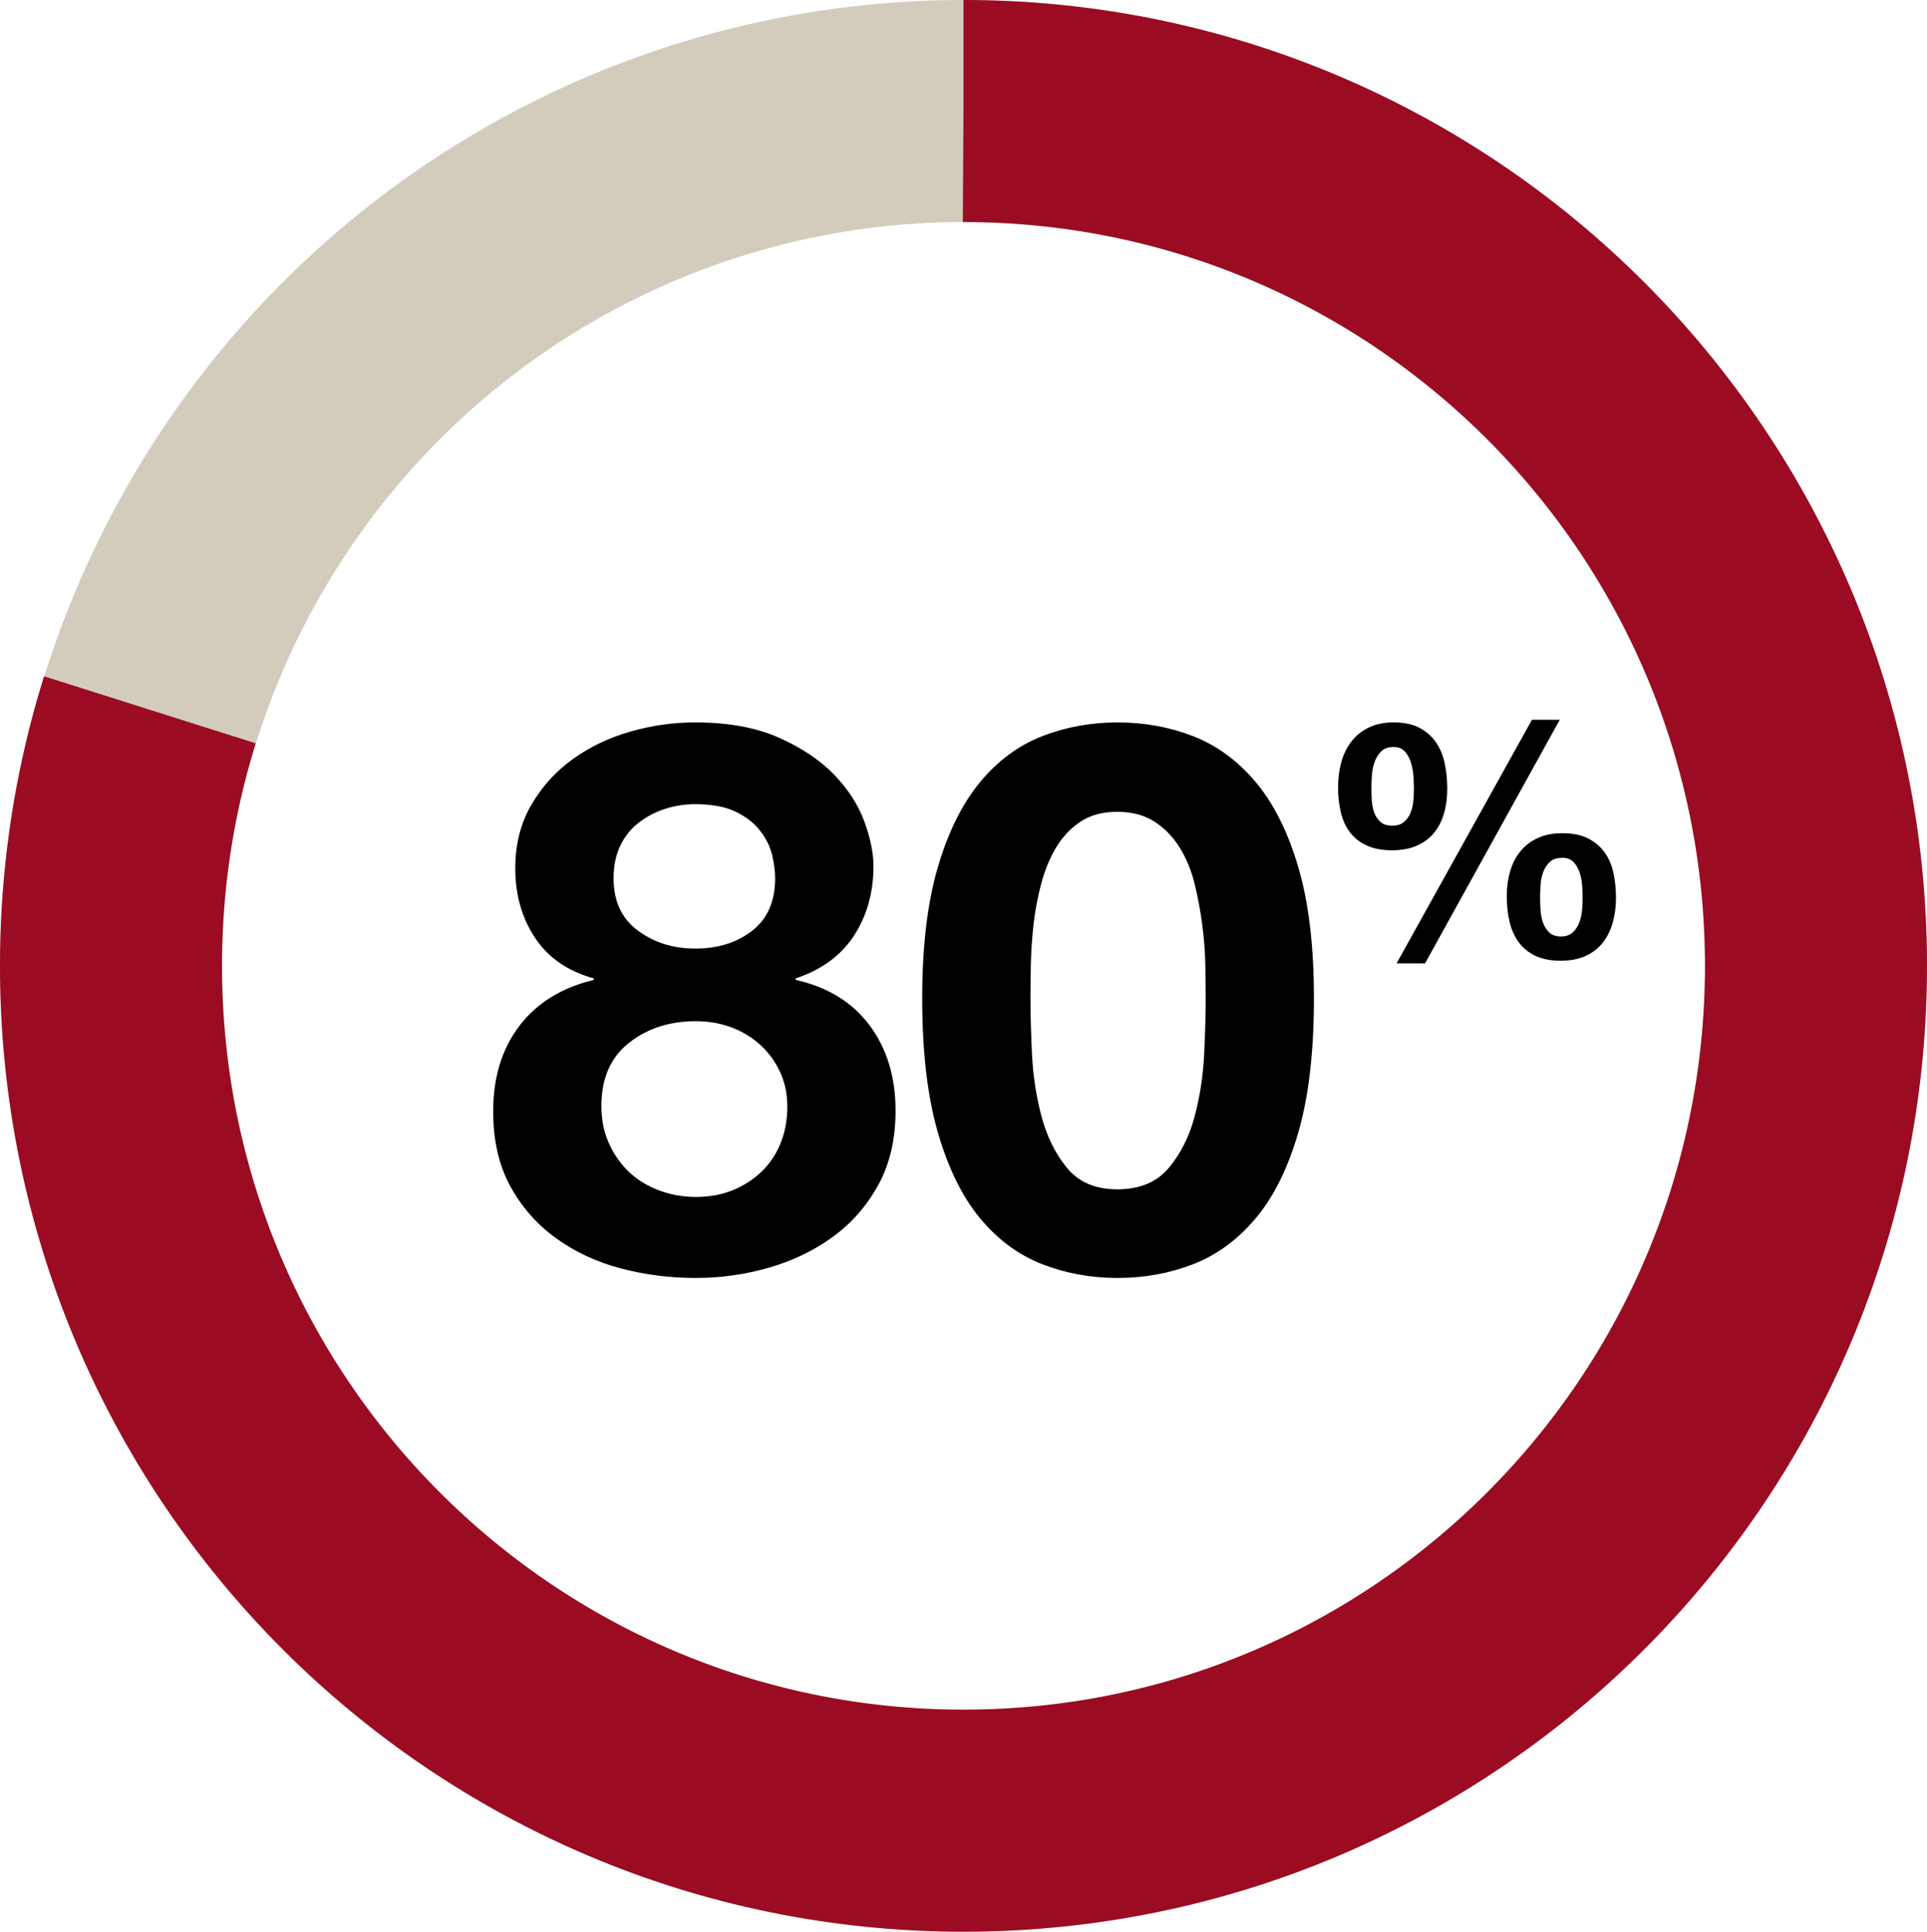
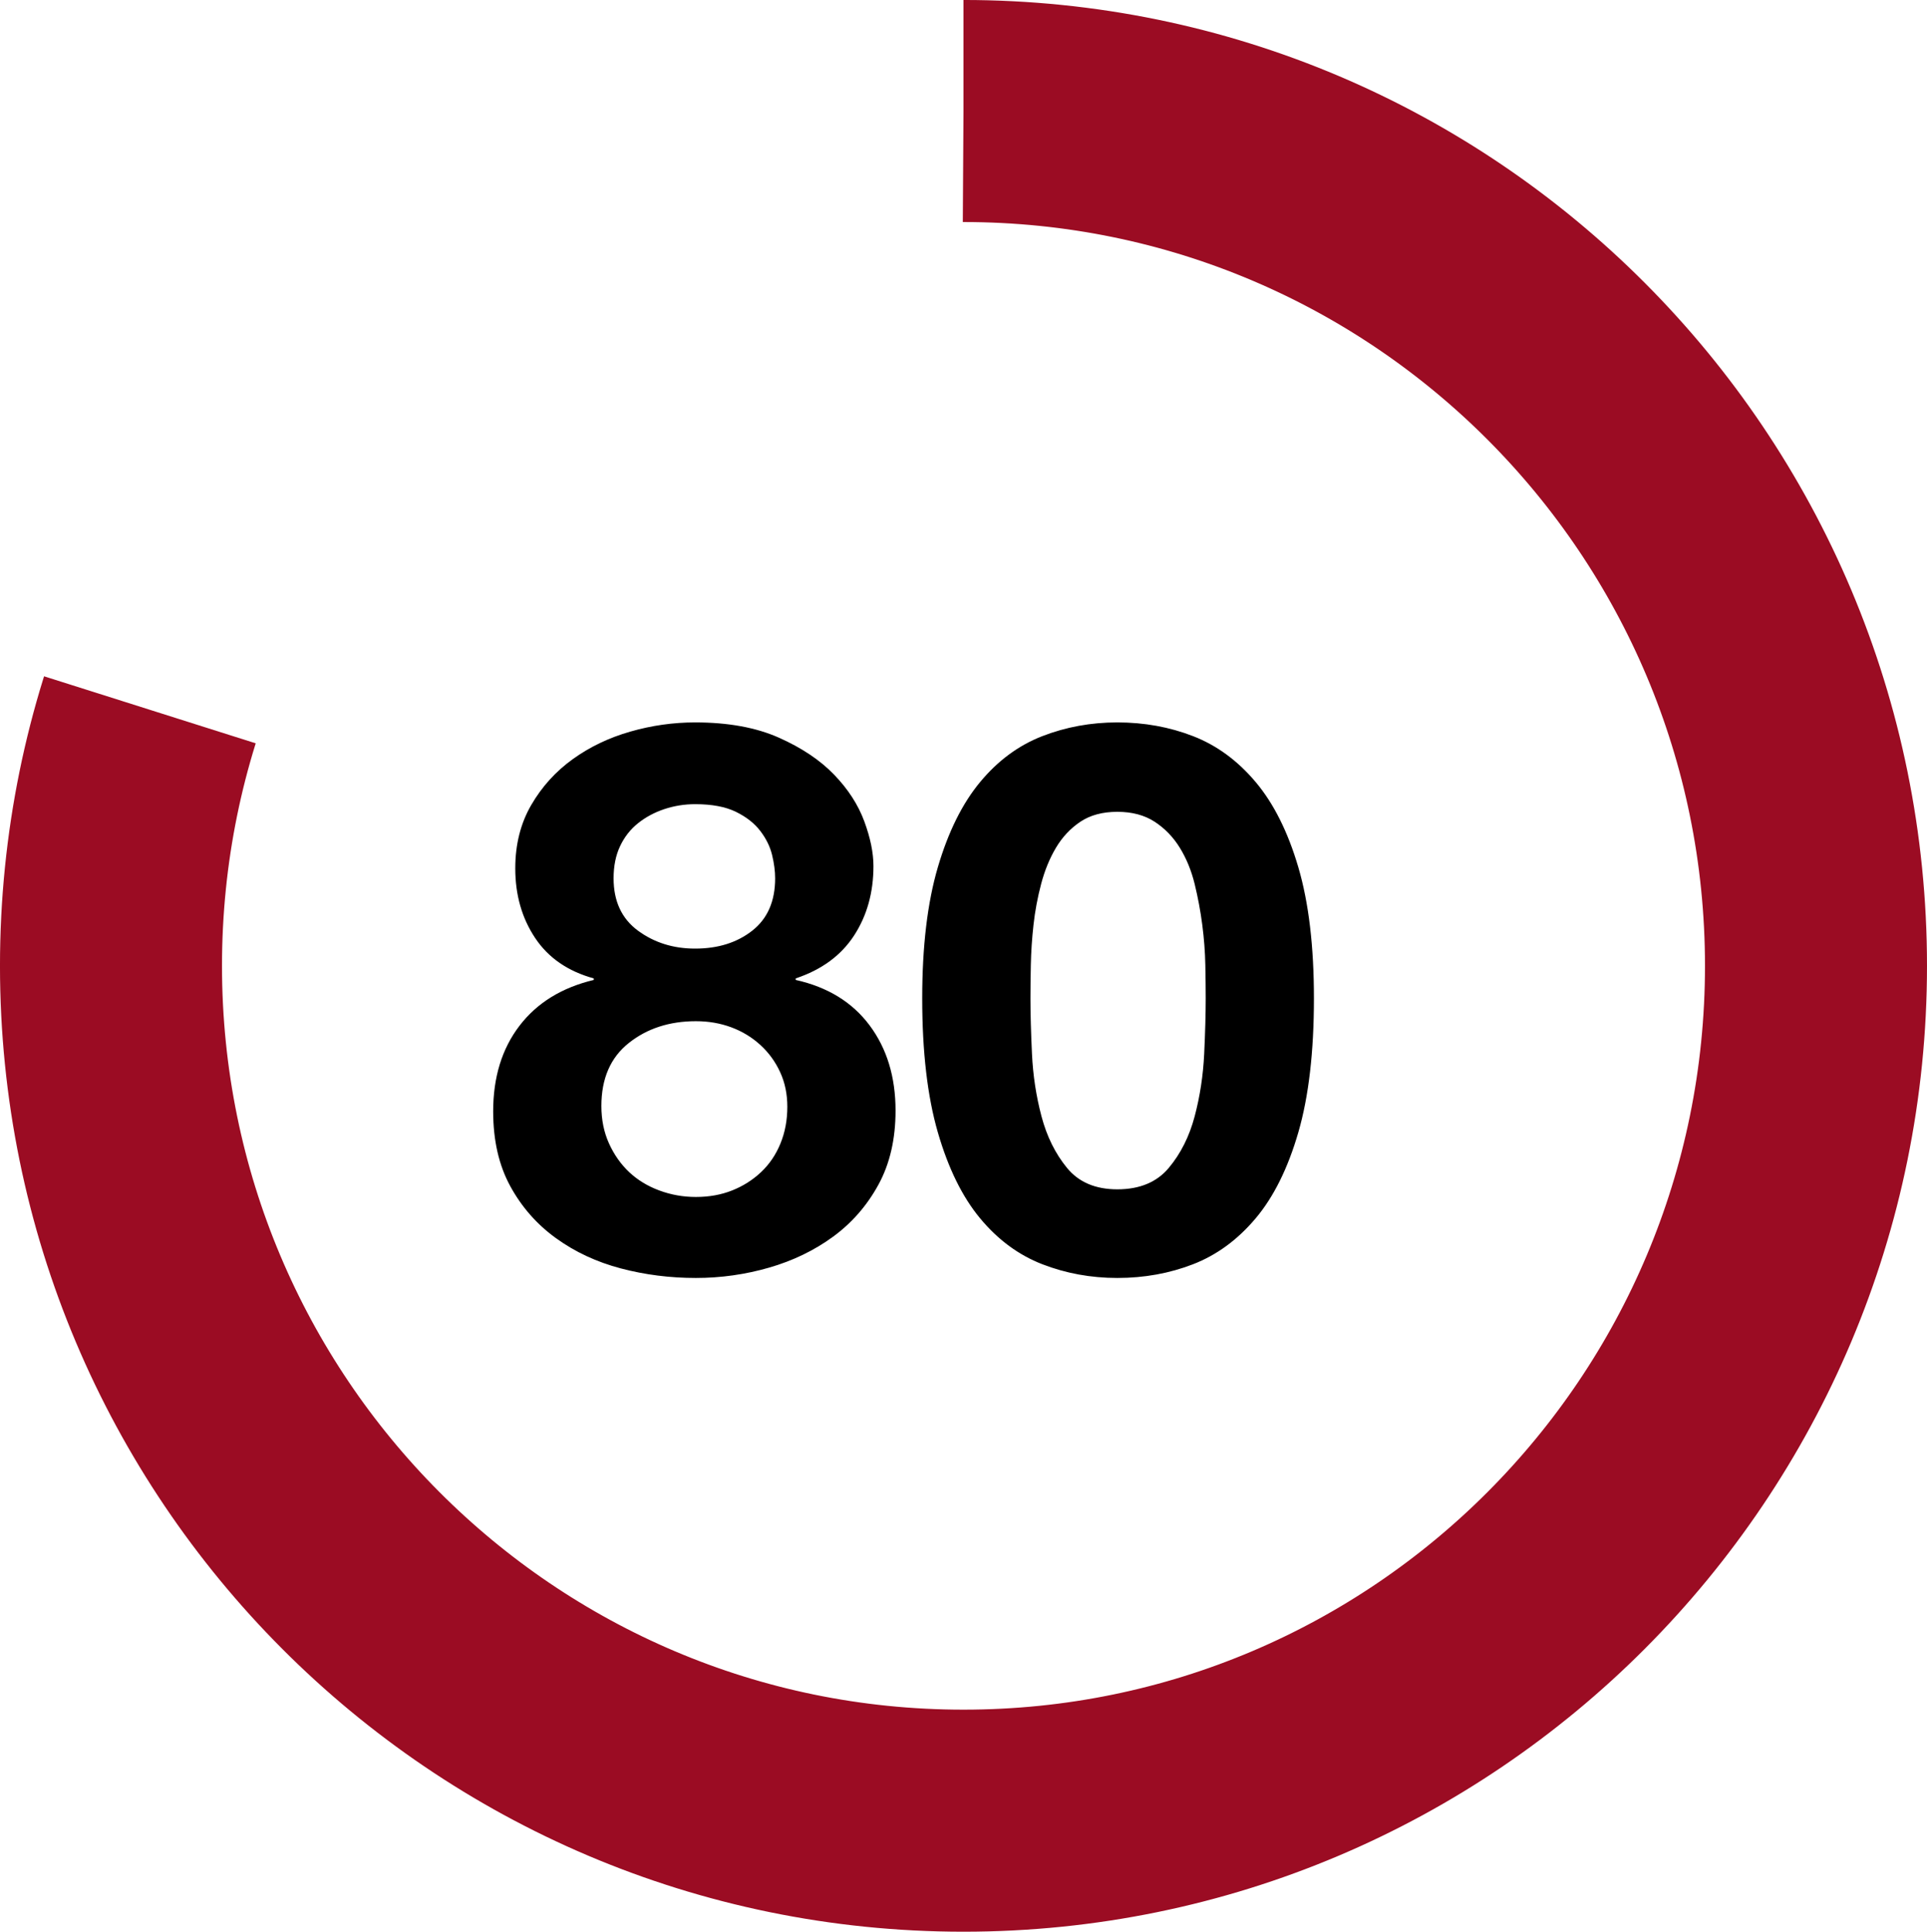
<svg xmlns="http://www.w3.org/2000/svg" width="105.158px" height="105.395px" viewBox="0 0 105.158 105.395" version="1.1">
  <title>I&amp;D Pie Chart/2022/Gender/Chart + Text/80%-of promotions globally in fiscal 2021 were earned by women</title>
  <g id="Inclusion-&amp;-Diversity" stroke="none" stroke-width="1" fill="none" fill-rule="evenodd">
    <g id="I&amp;D-Pie-Chart/2022/Gender/Chart-+-Text/80%-of-promotions-globally-in-fiscal-2021-were-earned-by-women" style="mix-blend-mode: darken;" transform="translate(6.057, 6.057)">
      <g id="Pie-Chart" transform="translate(46.521, 46.64) scale(1, -1) translate(-46.521, -46.64) ">
-         <ellipse id="Oval" stroke="#D3CCBD" stroke-width="12.115" cx="46.521" cy="46.64" rx="46.521" ry="46.64" />
        <path d="M46.521,93.28 C72.215,93.28 93.043,72.399 93.043,46.64 C93.043,20.881 72.215,0 46.521,0 C20.828,0 0,20.881 0,46.64 C0,72.399 20.828,93.28 46.521,93.28 Z" id="Oval" stroke="#9B0C23" stroke-width="12.115" stroke-dasharray="233.721,154.839" />
        <path d="M31.918,59.921 C33.277,59.921 34.607,59.734 35.91,59.358 C37.213,58.983 38.378,58.42 39.404,57.67 C40.43,56.919 41.254,55.974 41.878,54.835 C42.502,53.695 42.814,52.347 42.814,50.79 C42.814,48.956 42.343,47.406 41.4,46.142 C40.457,44.877 39.113,44.05 37.366,43.661 L37.366,43.577 C38.78,43.105 39.84,42.327 40.547,41.243 C41.254,40.159 41.608,38.894 41.608,37.449 C41.608,36.726 41.442,35.913 41.109,35.01 C40.776,34.106 40.229,33.258 39.466,32.466 C38.704,31.674 37.699,31 36.451,30.444 C35.203,29.888 33.679,29.61 31.876,29.61 C30.684,29.61 29.506,29.777 28.341,30.111 C27.177,30.444 26.13,30.944 25.202,31.612 C24.273,32.279 23.517,33.112 22.935,34.113 C22.353,35.114 22.062,36.267 22.062,37.574 C22.062,39.019 22.422,40.284 23.143,41.368 C23.864,42.452 24.931,43.188 26.345,43.577 L26.345,43.661 C24.599,44.078 23.247,44.912 22.291,46.162 C21.334,47.413 20.856,48.97 20.856,50.832 C20.856,52.416 21.168,53.778 21.791,54.918 C22.415,56.058 23.247,57.003 24.287,57.753 C25.326,58.504 26.505,59.053 27.822,59.4 C29.139,59.748 30.504,59.921 31.918,59.921 Z M31.876,41.951 C30.684,41.951 29.645,41.625 28.757,40.972 C27.87,40.318 27.427,39.366 27.427,38.116 C27.427,37.449 27.544,36.865 27.78,36.365 C28.016,35.864 28.341,35.447 28.757,35.114 C29.173,34.78 29.651,34.523 30.192,34.342 C30.733,34.162 31.294,34.071 31.876,34.071 C32.791,34.071 33.533,34.21 34.101,34.488 C34.67,34.766 35.113,35.114 35.432,35.531 C35.751,35.948 35.966,36.385 36.077,36.844 C36.188,37.303 36.243,37.727 36.243,38.116 C36.243,39.366 35.827,40.318 34.995,40.972 C34.164,41.625 33.124,41.951 31.876,41.951 Z M31.918,55.502 C31.225,55.502 30.559,55.384 29.922,55.147 C29.284,54.911 28.737,54.578 28.279,54.147 C27.822,53.716 27.454,53.195 27.177,52.583 C26.9,51.972 26.761,51.291 26.761,50.54 C26.761,49.039 27.26,47.893 28.258,47.101 C29.256,46.308 30.476,45.912 31.918,45.912 C32.611,45.912 33.256,46.024 33.852,46.246 C34.448,46.468 34.975,46.788 35.432,47.205 C35.89,47.622 36.25,48.115 36.513,48.685 C36.777,49.255 36.908,49.887 36.908,50.582 C36.908,51.305 36.784,51.972 36.534,52.583 C36.285,53.195 35.931,53.716 35.474,54.147 C35.016,54.578 34.489,54.911 33.893,55.147 C33.297,55.384 32.639,55.502 31.918,55.502 Z M54.916,59.921 C56.385,59.921 57.765,59.671 59.054,59.171 C60.343,58.67 61.48,57.837 62.464,56.669 C63.448,55.502 64.224,53.938 64.793,51.979 C65.361,50.019 65.645,47.58 65.645,44.662 C65.645,41.826 65.361,39.443 64.793,37.511 C64.224,35.579 63.448,34.03 62.464,32.862 C61.48,31.695 60.343,30.861 59.054,30.361 C57.765,29.86 56.385,29.61 54.916,29.61 C53.474,29.61 52.109,29.86 50.819,30.361 C49.53,30.861 48.4,31.695 47.43,32.862 C46.46,34.03 45.69,35.579 45.122,37.511 C44.554,39.443 44.269,41.826 44.269,44.662 C44.269,47.58 44.554,50.019 45.122,51.979 C45.69,53.938 46.46,55.502 47.43,56.669 C48.4,57.837 49.53,58.67 50.819,59.171 C52.109,59.671 53.474,59.921 54.916,59.921 Z M54.916,55.085 C53.724,55.085 52.809,54.696 52.171,53.917 C51.533,53.139 51.069,52.201 50.778,51.103 C50.487,50.005 50.313,48.866 50.258,47.684 C50.203,46.503 50.175,45.495 50.175,44.662 C50.175,44.161 50.182,43.557 50.196,42.848 C50.21,42.139 50.258,41.409 50.341,40.659 C50.424,39.908 50.563,39.165 50.757,38.428 C50.951,37.692 51.221,37.032 51.568,36.448 C51.915,35.864 52.358,35.392 52.899,35.03 C53.439,34.669 54.112,34.488 54.916,34.488 C55.72,34.488 56.399,34.669 56.954,35.03 C57.508,35.392 57.966,35.864 58.326,36.448 C58.686,37.032 58.957,37.692 59.137,38.428 C59.317,39.165 59.456,39.908 59.553,40.659 C59.65,41.409 59.705,42.139 59.719,42.848 C59.733,43.557 59.74,44.161 59.74,44.662 C59.74,45.495 59.712,46.503 59.657,47.684 C59.601,48.866 59.428,50.005 59.137,51.103 C58.846,52.201 58.375,53.139 57.723,53.917 C57.071,54.696 56.136,55.085 54.916,55.085 Z" id="80" fill="#000000" fill-rule="nonzero" transform="translate(43.251, 44.766) scale(1, -1) translate(-43.251, -44.766) " />
-         <path d="M71.709,60.067 L79.06,46.776 L77.543,46.776 L70.156,60.067 L71.709,60.067 Z M69.907,53.895 C70.43,53.895 70.882,53.812 71.263,53.645 C71.643,53.478 71.956,53.246 72.199,52.947 C72.443,52.649 72.625,52.295 72.744,51.883 C72.863,51.472 72.922,51.022 72.922,50.533 C72.922,50.044 72.874,49.579 72.779,49.137 C72.684,48.696 72.521,48.312 72.289,47.984 C72.057,47.656 71.756,47.396 71.388,47.206 C71.019,47.015 70.555,46.919 69.996,46.919 C69.473,46.919 69.021,47.012 68.64,47.197 C68.259,47.381 67.944,47.635 67.694,47.957 C67.444,48.279 67.26,48.654 67.141,49.084 C67.022,49.513 66.963,49.972 66.963,50.461 C66.963,50.95 67.013,51.406 67.114,51.829 C67.216,52.253 67.382,52.617 67.614,52.921 C67.846,53.225 68.149,53.463 68.524,53.636 C68.899,53.809 69.36,53.895 69.907,53.895 Z M69.925,52.554 C69.639,52.554 69.419,52.482 69.264,52.339 C69.11,52.196 68.997,52.02 68.925,51.812 C68.854,51.603 68.812,51.379 68.8,51.141 C68.789,50.902 68.783,50.688 68.783,50.497 C68.783,50.294 68.792,50.062 68.809,49.799 C68.827,49.537 68.878,49.292 68.961,49.066 C69.044,48.839 69.166,48.648 69.327,48.493 C69.487,48.338 69.71,48.261 69.996,48.261 C70.258,48.261 70.463,48.344 70.611,48.511 C70.76,48.678 70.87,48.881 70.942,49.12 C71.013,49.358 71.058,49.605 71.075,49.862 C71.093,50.118 71.102,50.336 71.102,50.515 C71.102,50.706 71.093,50.917 71.075,51.15 C71.058,51.382 71.01,51.603 70.933,51.812 C70.855,52.02 70.736,52.196 70.576,52.339 C70.415,52.482 70.198,52.554 69.925,52.554 Z M79.113,59.924 C79.637,59.924 80.089,59.837 80.469,59.664 C80.85,59.491 81.162,59.25 81.406,58.94 C81.65,58.63 81.831,58.266 81.95,57.849 C82.069,57.431 82.128,56.978 82.128,56.489 C82.128,56 82.081,55.541 81.986,55.112 C81.891,54.683 81.727,54.31 81.495,53.994 C81.263,53.678 80.963,53.427 80.594,53.243 C80.225,53.058 79.761,52.965 79.202,52.965 C78.679,52.965 78.227,53.055 77.846,53.234 C77.466,53.413 77.151,53.657 76.901,53.967 C76.651,54.277 76.467,54.641 76.348,55.058 C76.229,55.476 76.169,55.929 76.169,56.418 C76.169,56.907 76.22,57.366 76.321,57.795 C76.422,58.224 76.589,58.597 76.82,58.913 C77.052,59.229 77.356,59.476 77.73,59.655 C78.105,59.834 78.566,59.924 79.113,59.924 Z M79.131,58.6 C78.846,58.6 78.626,58.522 78.471,58.367 C78.316,58.212 78.203,58.025 78.132,57.804 C78.061,57.583 78.019,57.348 78.007,57.097 C77.995,56.847 77.989,56.626 77.989,56.436 C77.989,56.233 77.998,56.006 78.016,55.756 C78.034,55.505 78.084,55.273 78.168,55.058 C78.251,54.844 78.373,54.665 78.533,54.522 C78.694,54.378 78.917,54.307 79.202,54.307 C79.464,54.307 79.669,54.387 79.818,54.548 C79.967,54.709 80.077,54.9 80.148,55.121 C80.219,55.341 80.264,55.574 80.282,55.818 C80.3,56.063 80.309,56.275 80.309,56.453 C80.309,56.644 80.3,56.862 80.282,57.106 C80.264,57.351 80.216,57.583 80.139,57.804 C80.062,58.025 79.943,58.212 79.782,58.367 C79.622,58.522 79.405,58.6 79.131,58.6 Z" id="%" fill="#000000" fill-rule="nonzero" transform="translate(74.546, 53.421) scale(1, -1) translate(-74.546, -53.421) " />
      </g>
    </g>
  </g>
</svg>